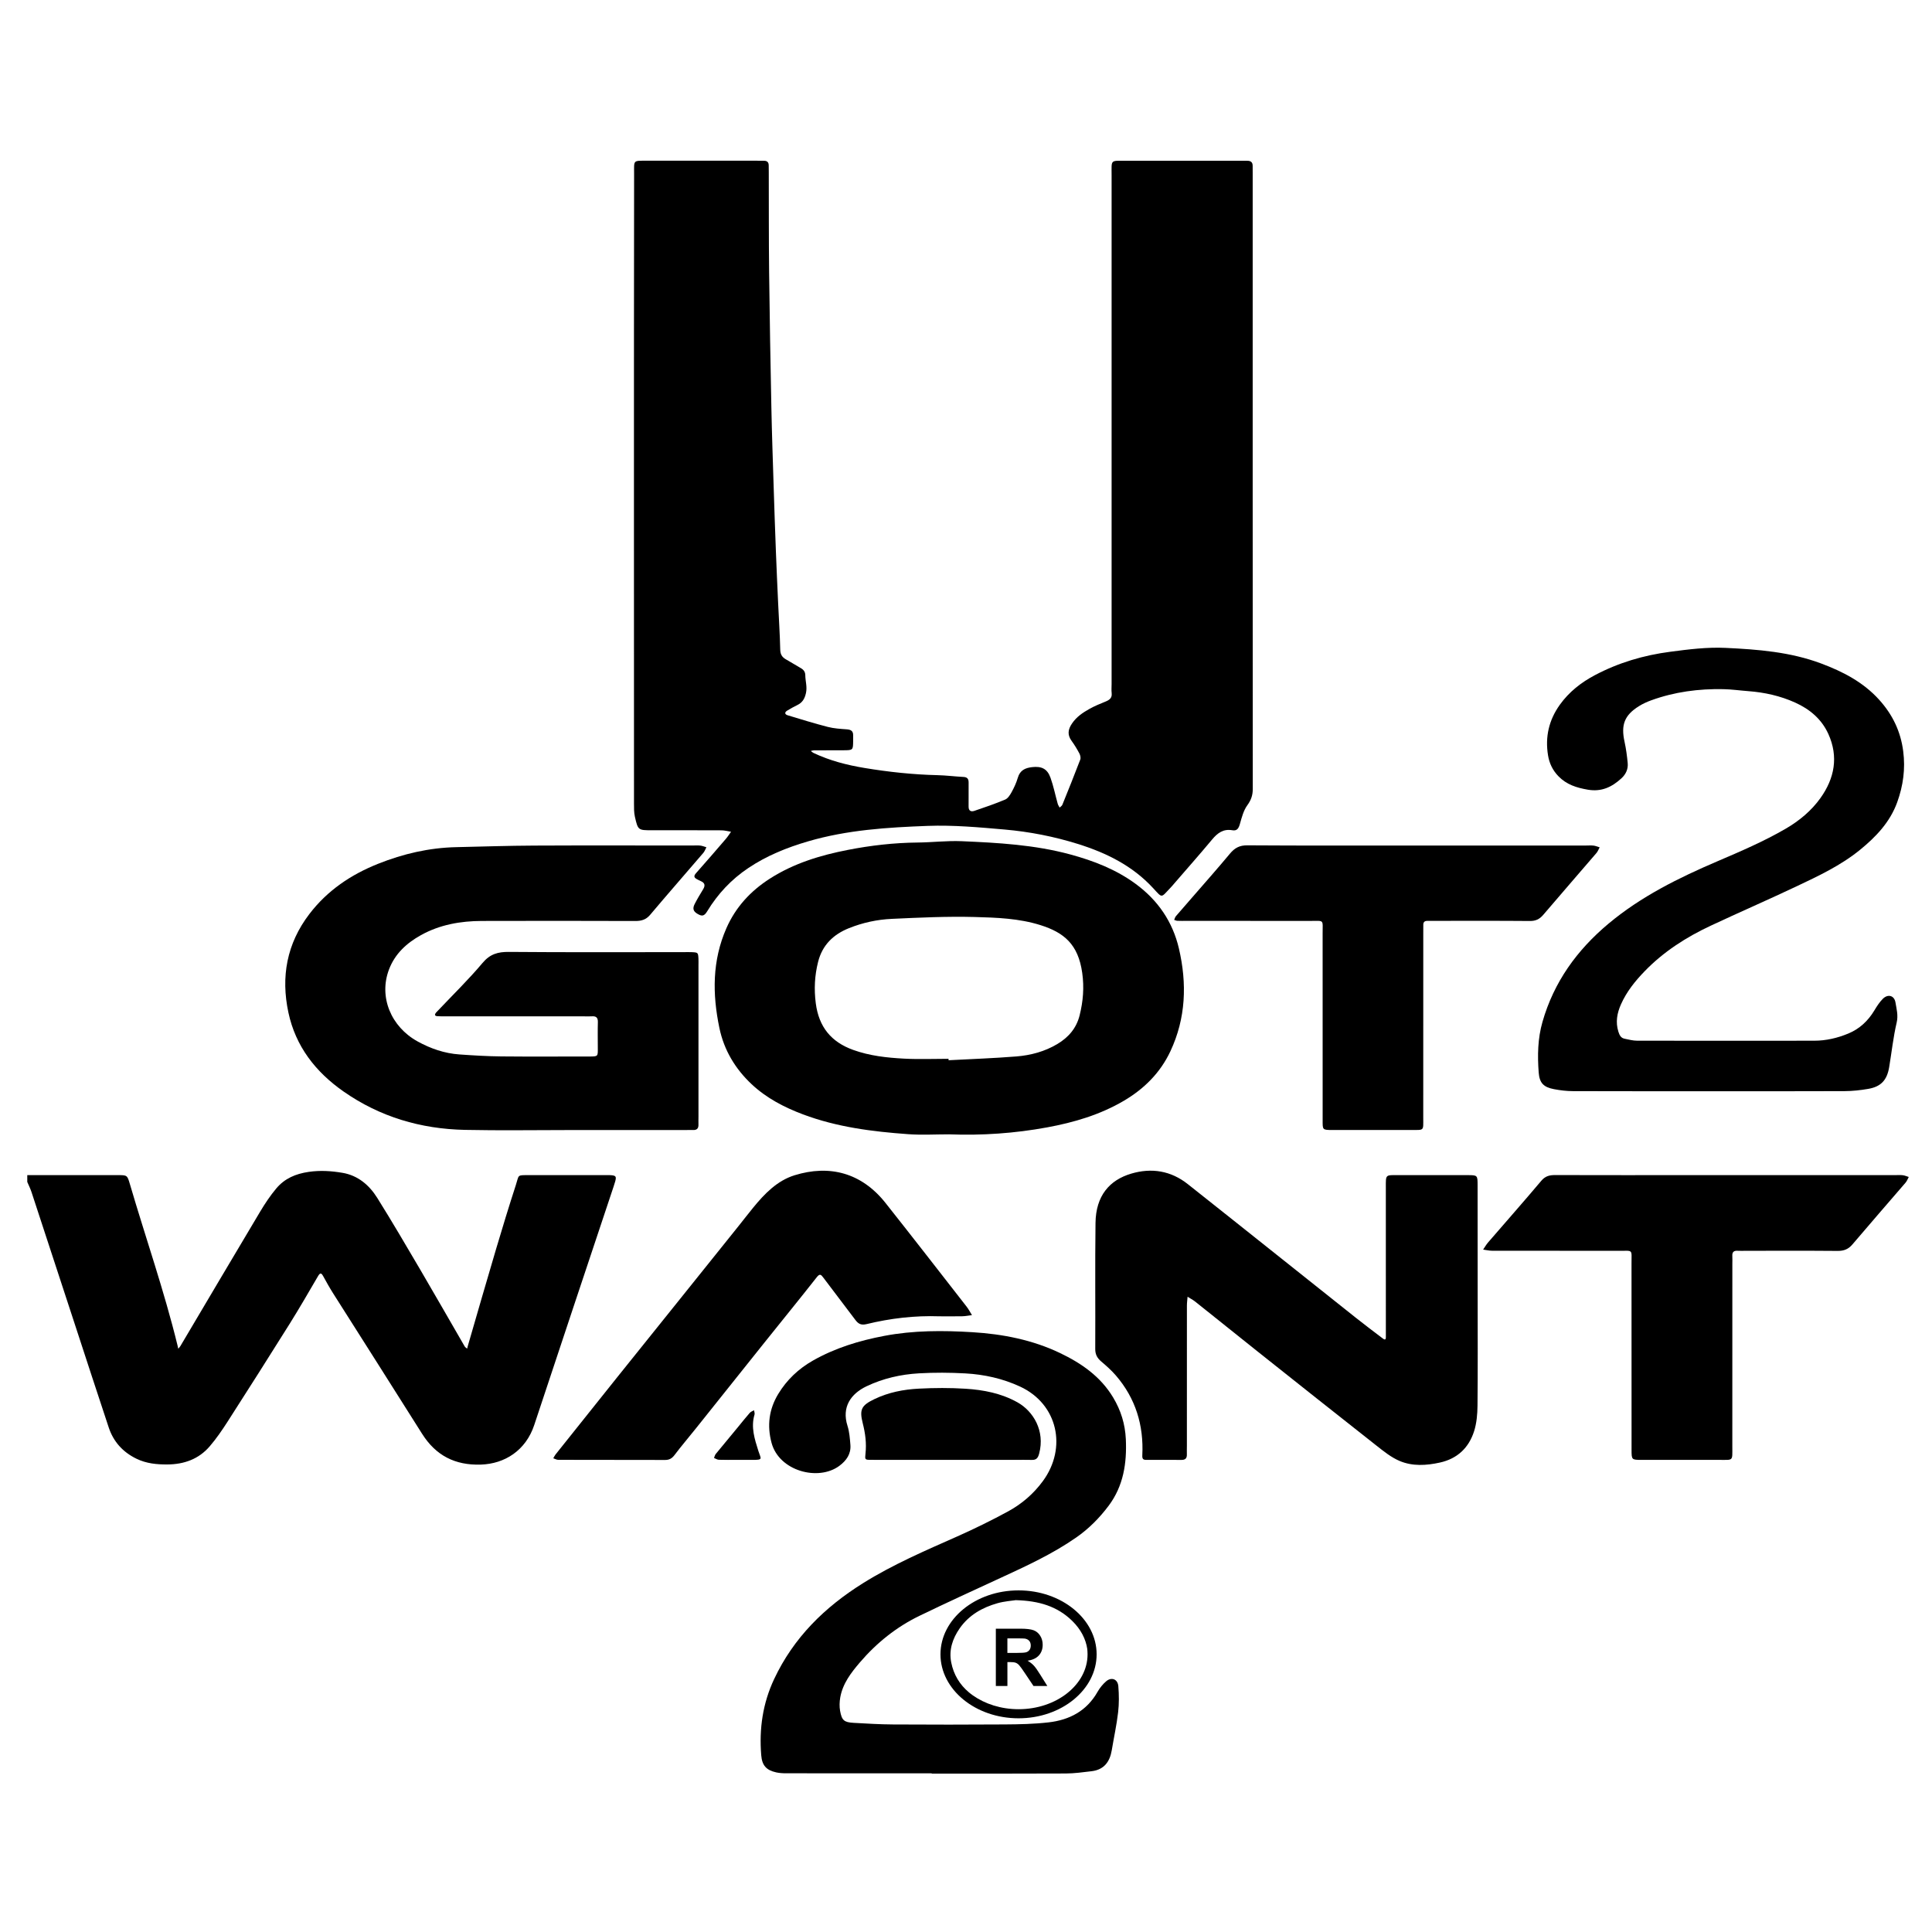
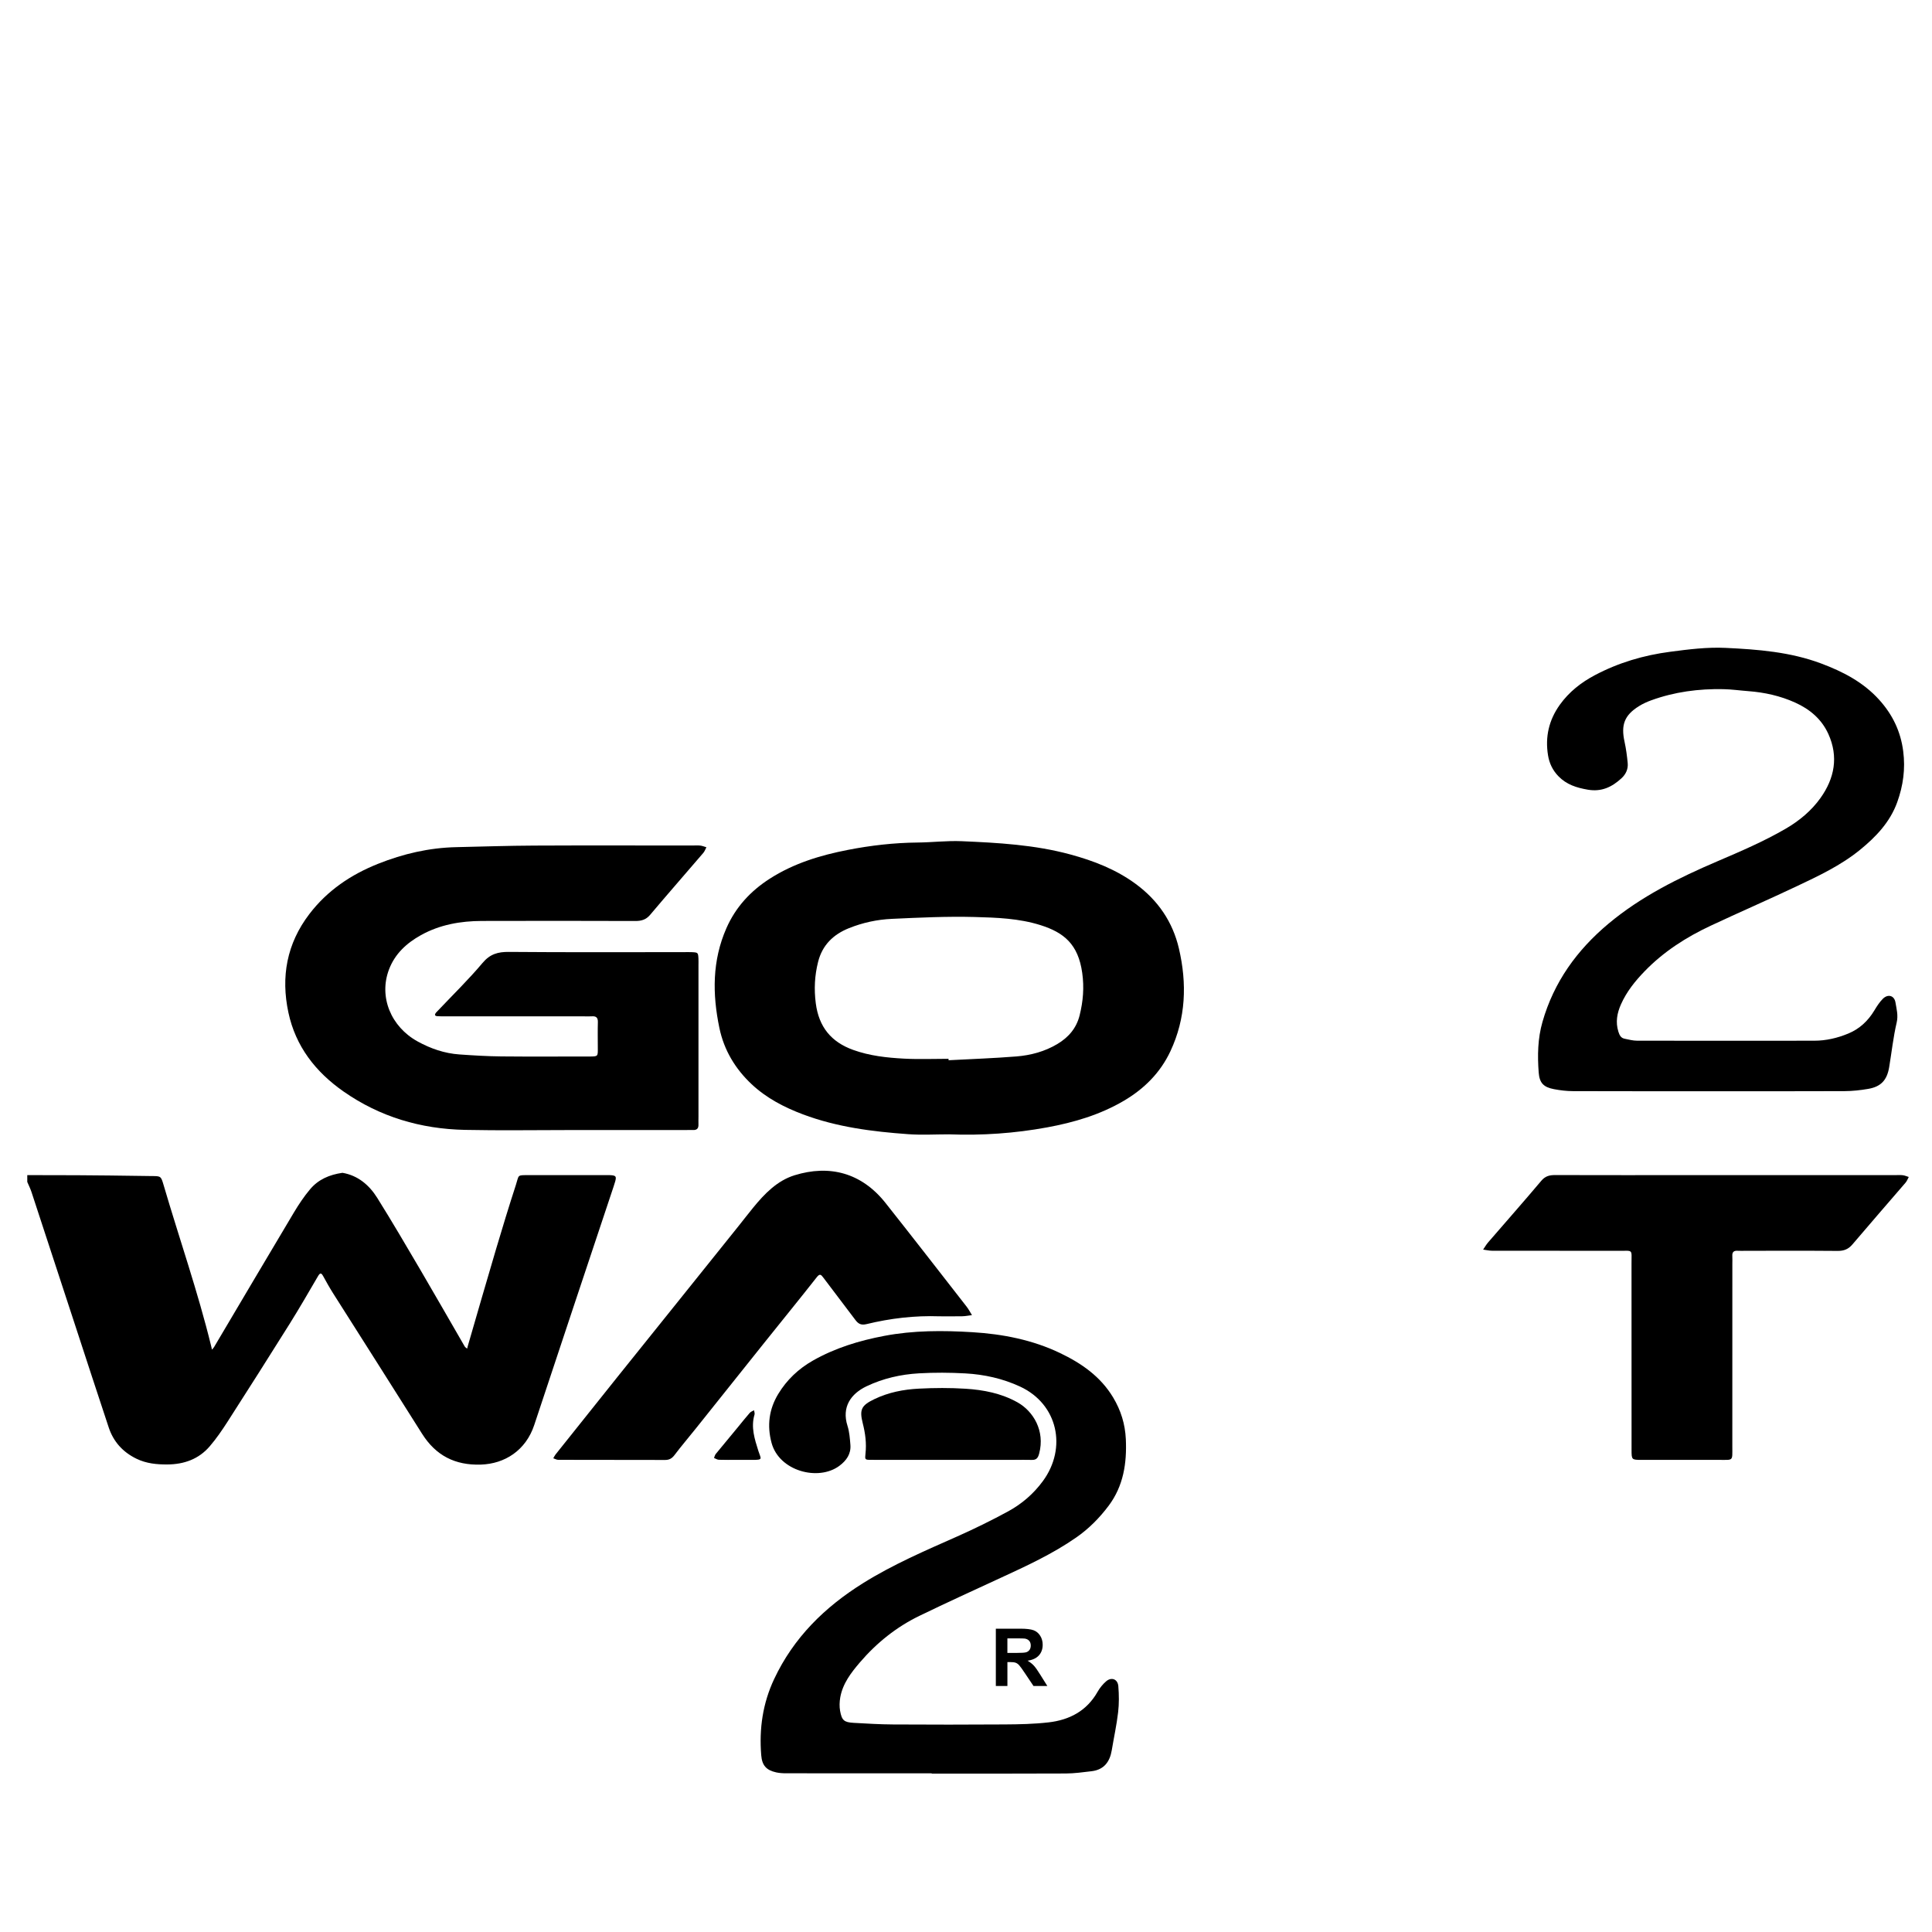
<svg xmlns="http://www.w3.org/2000/svg" version="1.1" id="Ebene_1" x="0px" y="0px" viewBox="0 0 850 850" style="enable-background:new 0 0 850 850;" xml:space="preserve">
  <g>
    <path d="M331.96,622.33c0.17-0.56-0.14-1.27-0.23-1.9c-0.64,0.39-1.42,0.66-1.89,1.2c-1.65,1.87-3.19,3.83-4.77,5.75   c-3.39,4.1-6.8,8.18-10.16,12.3c-0.39,0.48-0.52,1.17-0.78,1.76c0.71,0.28,1.42,0.78,2.14,0.8c2.66,0.1,5.33,0.04,7.99,0.04   c0,0,0,0.01,0,0.01c2.16,0,4.33-0.01,6.49,0c5.21,0.03,4.04-0.34,2.91-3.92C332.01,633.14,330.29,627.92,331.96,622.33z" />
    <path d="M359.33,561.94c1.32-1.68,1.86-1.22,2.81,0.04c4.71,6.23,9.45,12.44,14.14,18.68c1.3,1.73,2.49,2.5,4.99,1.89   c10.51-2.56,21.22-3.81,32.07-3.43c3.33,0,6.66,0.05,9.99-0.02c1.43-0.03,2.86-0.32,4.29-0.5c-0.78-1.26-1.46-2.6-2.37-3.76   c-11.85-15.2-23.66-30.44-35.63-45.55c-10.7-13.51-24.86-16.92-40.03-12.23c-7.68,2.38-13.22,8.14-18.23,14.26   c-2.21,2.7-4.33,5.47-6.51,8.19c-9.04,11.28-18.09,22.56-27.15,33.84c-8.64,10.76-17.29,21.51-25.91,32.27   c-9.14,11.41-18.26,22.85-27.37,34.28c-0.4,0.5-0.67,1.11-1,1.68c0.73,0.24,1.46,0.68,2.2,0.68c15.65,0.04,31.3,0.01,46.96,0.06   c1.84,0.01,3.03-0.64,4.16-2.14c3.01-3.97,6.25-7.77,9.36-11.66c10.06-12.59,20.1-25.2,30.17-37.78   C343.95,581.13,351.74,571.61,359.33,561.94z" />
-     <path d="M278.91,214.98c0,46.16,0,92.32,0.02,138.48c0,1.98-0.03,4.03,0.41,5.94c1.35,5.9,1.44,5.88,7.6,5.88   c10.17,0,20.33-0.02,30.5,0.03c1.4,0.01,2.79,0.41,4.19,0.63c-0.76,1.05-1.44,2.15-2.28,3.13c-4.34,5.04-8.68,10.09-13.1,15.06   c-1.05,1.18-1.03,1.93,0.34,2.66c0.59,0.31,1.17,0.63,1.78,0.89c1.83,0.8,1.95,1.98,0.97,3.58c-1.3,2.13-2.59,4.27-3.72,6.49   c-1,1.97-0.59,3.18,1.11,4.22c2.1,1.29,3.08,1.15,4.41-1.04c4.65-7.66,10.61-14.02,18.07-19.02c8.1-5.44,16.99-9.02,26.28-11.74   c17.19-5.04,34.92-6.15,52.67-6.81c11.29-0.42,22.56,0.62,33.83,1.6c10.97,0.96,21.69,3.06,32.15,6.32   c12.52,3.9,24.1,9.59,33.18,19.45c4.27,4.64,3.36,4.28,7.69-0.2c0.58-0.6,1.11-1.24,1.65-1.87c5.55-6.42,11.17-12.77,16.6-19.29   c2.4-2.88,4.96-4.8,8.93-4.09c2.08,0.37,2.77-0.87,3.31-2.75c0.81-2.85,1.59-5.94,3.28-8.26c1.69-2.32,2.4-4.46,2.39-7.26   c-0.05-90.32-0.04-180.64-0.04-270.97c0-1-0.04-2-0.01-3c0.04-1.73-0.9-2.34-2.49-2.31c-1.17,0.02-2.33-0.01-3.5-0.01   c-16.66,0-33.33,0-49.99,0c-6.74,0-6.08-0.51-6.08,6.27c-0.01,74.66,0,149.32,0,223.97c0,1.33-0.12,2.68,0.03,4   c0.23,2.06-0.88,2.95-2.58,3.65c-2.46,1-4.94,2.01-7.25,3.31c-2.89,1.62-5.61,3.45-7.58,6.33c-1.84,2.69-2.17,5.05-0.19,7.75   c1.27,1.74,2.4,3.61,3.4,5.51c0.4,0.77,0.67,1.93,0.38,2.68c-2.54,6.66-5.2,13.28-7.88,19.89c-0.2,0.49-0.79,0.83-1.2,1.23   c-0.29-0.57-0.68-1.1-0.84-1.7c-1.07-3.82-1.84-7.74-3.18-11.46c-1.42-3.96-3.96-5.12-8.11-4.64c-3.04,0.35-5.31,1.39-6.26,4.66   c-0.64,2.22-1.65,4.36-2.76,6.39c-0.68,1.24-1.63,2.73-2.83,3.23c-4.43,1.86-8.99,3.42-13.54,4.96c-1.51,0.51-2.56-0.03-2.53-1.93   c0.05-3.5-0.03-7,0.01-10.5c0.02-1.62-0.57-2.42-2.3-2.5c-3.81-0.19-7.61-0.69-11.41-0.78c-10.81-0.25-21.53-1.41-32.18-3.18   c-7.71-1.28-15.26-3.23-22.36-6.6c-0.43-0.2-0.79-0.57-1.18-0.86c0.46-0.1,0.92-0.28,1.38-0.28c4.33-0.02,8.67,0.01,13-0.03   c4.2-0.03,4.2-0.06,4.25-4.06c0.01-0.83-0.03-1.67,0-2.5c0.05-1.94-1-2.52-2.79-2.65c-2.8-0.2-5.66-0.37-8.37-1.07   c-5.93-1.53-11.79-3.34-17.66-5.12c-1.29-0.39-1.44-1.3-0.19-2.05c1.43-0.86,2.88-1.68,4.37-2.4c2.25-1.09,3.28-2.68,3.87-5.27   c0.63-2.79-0.25-5.26-0.28-7.86c-0.01-1.49-0.71-2.46-2-3.18c-2.17-1.22-4.27-2.58-6.45-3.79c-1.75-0.97-2.54-2.21-2.58-4.36   c-0.15-6.81-0.61-13.6-0.92-20.41c-0.35-7.63-0.7-15.27-0.99-22.9c-0.37-9.63-0.7-19.27-1-28.91c-0.36-11.47-0.76-22.94-0.99-34.41   c-0.4-19.8-0.76-39.6-0.99-59.4c-0.17-14.66-0.1-29.33-0.15-43.99c0-1-0.02-2-0.03-3c0-1.48-0.8-2.06-2.2-2.03   c-1,0.02-2-0.02-3-0.02c-16.16,0-32.33,0-48.49,0c-6.1,0-5.53-0.32-5.53,5.79C278.91,122.66,278.91,168.82,278.91,214.98z" />
    <path d="M685.68,341.55c3.56,3.65,7.91,5.01,12.84,5.87c6.1,1.06,10.67-1.16,14.86-5.01c1.94-1.78,2.99-4.07,2.74-6.7   c-0.3-3.12-0.71-6.26-1.38-9.32c-1.65-7.48-0.08-11.7,6.31-15.7c1.68-1.05,3.52-1.89,5.38-2.57c10.27-3.74,20.93-5.14,31.8-4.92   c3.64,0.07,7.27,0.6,10.91,0.87c7.18,0.54,14.13,2.08,20.69,5.05c6.39,2.89,11.58,7.23,14.55,13.76   c4.59,10.09,2.7,19.62-3.47,28.25c-3.98,5.57-9.29,9.98-15.27,13.46c-9.65,5.61-19.88,9.98-30.13,14.37   c-17,7.28-33.52,15.43-47.86,27.43c-13.88,11.62-24.01,25.66-29.03,43.21c-2.1,7.33-2.22,14.78-1.66,22.26   c0.35,4.61,2.15,6.45,6.71,7.32c2.75,0.53,5.59,0.86,8.39,0.87c20,0.07,40,0.04,60,0.04c19.83,0,39.66,0.05,59.5-0.04   c3.47-0.02,6.96-0.4,10.38-0.99c5.62-0.97,8.27-3.85,9.22-9.57c1.09-6.54,1.79-13.17,3.3-19.62c0.74-3.17-0.06-5.96-0.53-8.82   c-0.51-3.09-3.29-3.85-5.53-1.65c-1.51,1.49-2.69,3.37-3.8,5.21c-2.76,4.57-6.5,8.06-11.4,10.09c-4.77,1.99-9.81,3.17-15.02,3.17   c-26,0.04-52,0.04-77.99-0.01c-1.79,0-3.59-0.5-5.37-0.85c-1.68-0.32-2.28-1.49-2.79-3.09c-1.34-4.25-0.58-8.22,1.15-12.1   c2.47-5.55,6.24-10.23,10.42-14.54c8.32-8.59,18.25-14.96,29.02-20c12.49-5.85,25.15-11.35,37.62-17.25   c9.77-4.62,19.61-9.23,28.07-16.12c7.02-5.72,13.23-12.21,16.39-20.98c2.62-7.27,3.64-14.64,2.63-22.44   c-1.13-8.77-4.71-16.13-10.57-22.62c-7.02-7.78-16-12.4-25.57-15.98c-13.54-5.07-27.79-6.18-42.05-6.85   c-8.14-0.38-16.23,0.65-24.31,1.71c-11.65,1.52-22.73,4.79-33.1,10.27c-6.08,3.21-11.41,7.37-15.49,13.07   c-4.82,6.74-6.49,14.16-5.17,22.22C681.62,335.79,683.12,338.93,685.68,341.55z" />
    <path d="M151.15,480.22c16,11.18,33.98,16.47,53.34,16.88c15.65,0.33,31.32,0.07,46.98,0.07c16.66,0,33.32,0,49.98,0   c1.17,0,2.33-0.05,3.5-0.01c1.7,0.06,2.41-0.76,2.34-2.42c-0.04-1.16,0.01-2.33,0.01-3.5c0-22.16,0-44.31,0-66.47   c0-1,0.04-2-0.01-3c-0.15-2.68-0.19-2.73-2.94-2.86c-1.16-0.06-2.33-0.01-3.5-0.01c-25.65,0-51.31,0.12-76.96-0.1   c-4.82-0.04-8.28,0.92-11.57,4.83c-6.09,7.25-12.91,13.89-19.43,20.78c-0.34,0.36-0.72,0.7-1.04,1.08c-0.7,0.83-0.68,1.5,0.56,1.59   c1.33,0.1,2.66,0.07,3.99,0.07c20.16,0,40.31,0,60.47,0c1.17,0,2.34,0.07,3.5-0.01c1.88-0.14,2.72,0.54,2.67,2.54   c-0.11,3.66-0.03,7.33-0.03,10.99c0.01,4.18,0.31,4.15-4.02,4.15c-12.83-0.01-25.66,0.09-38.48-0.04   c-6.14-0.06-12.28-0.44-18.4-0.87c-6.56-0.46-12.66-2.57-18.4-5.73c-11.68-6.44-17.19-19.59-12.53-31.75   c2.63-6.85,7.74-11.52,14-15c8.34-4.64,17.45-6.22,26.86-6.25c22.49-0.07,44.98-0.05,67.47,0.02c2.67,0.01,4.7-0.56,6.52-2.71   c7.72-9.15,15.61-18.16,23.4-27.25c0.6-0.7,0.92-1.64,1.36-2.48c-0.9-0.26-1.78-0.64-2.7-0.74c-1.15-0.13-2.33-0.03-3.49-0.03   c-23.16,0-46.31-0.08-69.47,0.03c-11.47,0.05-22.93,0.44-34.4,0.69c-11.92,0.26-23.39,2.93-34.38,7.32   c-11.91,4.75-22.3,11.71-30.23,22.09c-9.97,13.05-12.59,27.66-9.23,43.36C130.06,460.37,138.85,471.62,151.15,480.22z" />
    <path d="M499.72,388.93c-8.72-6.42-18.57-10.23-28.88-13.02c-15.63-4.24-31.71-5.13-47.77-5.82c-6.44-0.27-12.93,0.53-19.4,0.59   c-10.33,0.1-20.53,1.27-30.64,3.24c-12.12,2.36-23.83,5.91-34.35,12.66c-8.47,5.43-15.01,12.5-19.09,21.78   c-6.29,14.29-6.19,29.03-3.08,43.94c2.03,9.73,6.99,17.96,14.17,24.7c6.5,6.1,14.3,10.16,22.63,13.29   c14.92,5.6,30.52,7.57,46.26,8.7c5.96,0.43,11.98,0.07,17.98,0.07c14.49,0.56,28.9-0.44,43.14-3.06   c11.79-2.17,23.25-5.53,33.7-11.67c8.98-5.27,16.09-12.35,20.54-21.82c6.83-14.56,7.34-29.78,3.75-45.19   C515.94,405.58,509.49,396.13,499.72,388.93z M474.99,446.71c-1.42,5.7-4.94,9.72-9.82,12.63c-5.52,3.29-11.66,4.94-17.97,5.45   c-9.94,0.8-19.91,1.14-29.87,1.67c-0.01-0.21-0.02-0.42-0.02-0.63c-6.5,0-13.01,0.27-19.49-0.07c-7.61-0.4-15.2-1.22-22.48-3.85   c-9.7-3.5-15.08-10.12-16.43-20.5c-0.81-6.23-0.5-12.19,1.01-18.2c1.86-7.42,6.7-12.09,13.57-14.85c6.05-2.43,12.42-3.81,18.89-4.1   c12.12-0.56,24.27-1.14,36.39-0.82c9.73,0.26,19.57,0.6,29.04,3.59c10.22,3.23,16.55,8.35,18.32,20.98   C477.04,434.45,476.53,440.53,474.99,446.71z" />
-     <path d="M270.69,519.69c0.56-2.12,0.25-2.52-2.1-2.67c-0.66-0.04-1.33-0.01-2-0.01c-11.33,0-22.66-0.01-33.98,0   c-5.27,0.01-4.17-0.22-5.67,4.39c-3.02,9.3-5.88,18.66-8.66,28.03c-4.2,14.14-8.27,28.32-12.39,42.49   c-0.14,0.47-0.25,0.95-0.37,1.42c-0.37-0.32-0.85-0.57-1.08-0.97c-6.5-11.21-12.92-22.48-19.48-33.66   c-6.23-10.61-12.45-21.23-18.97-31.66c-3.53-5.66-8.53-9.92-15.34-11.06c-4.87-0.82-9.75-1.15-14.83-0.41   c-5.78,0.84-10.6,2.92-14.26,7.28c-2.66,3.16-4.97,6.65-7.1,10.2c-11.76,19.69-23.41,39.45-35.11,59.18   c-0.25,0.42-0.61,0.76-0.92,1.14c-0.11-0.48-0.22-0.97-0.33-1.45c-5.86-24.02-14.04-47.36-20.98-71.06   c-1.12-3.84-1.24-3.85-5.14-3.86C38.65,516.99,25.33,517,12,517c0,1,0,2,0,3c0.63,1.49,1.37,2.95,1.87,4.48   c6.37,19.38,12.71,38.77,19.06,58.16c4.96,15.13,9.87,30.27,14.9,45.38c2.09,6.29,6.21,10.85,12.23,13.77   c4.34,2.1,8.87,2.54,13.58,2.51c7.36-0.05,13.79-2.34,18.63-7.98c2.9-3.38,5.46-7.11,7.87-10.87   c9.16-14.27,18.26-28.59,27.26-42.97c4.32-6.9,8.39-13.96,12.5-21c0.92-1.58,1.45-1.55,2.29-0.02c1.36,2.47,2.73,4.95,4.24,7.34   c13.07,20.65,26.22,41.25,39.23,61.94c6.05,9.62,14.51,13.99,25.91,13.62c10.45-0.34,19.75-6.16,23.49-17.46   c11.57-34.97,23.25-69.89,34.89-104.84C270.21,521.29,270.47,520.5,270.69,519.69z" />
-     <path d="M678.97,402.49c7.76-9.11,15.63-18.13,23.42-27.22c0.6-0.7,0.93-1.65,1.39-2.48c-0.89-0.26-1.77-0.65-2.67-0.76   c-1.15-0.13-2.33-0.03-3.49-0.03c-24.48,0-48.96,0-73.44,0c-25.15,0-50.29,0.07-75.44-0.09c-3.41-0.02-5.53,1.16-7.6,3.64   c-5.42,6.51-11.05,12.86-16.61,19.26c-2.4,2.76-4.82,5.5-7.19,8.28c-0.37,0.44-0.51,1.08-0.75,1.63c0.47,0.14,0.93,0.38,1.4,0.4   c1.33,0.06,2.66,0.03,4,0.03c18.15,0,36.3-0.02,54.45,0.01c6.33,0.01,5.45-0.8,5.46,5.64c0.03,27.31,0.02,54.62,0.01,81.93   c0,4.33-0.21,4.43,4.36,4.42c11.49-0.02,22.98,0,34.47-0.01c5.95-0.01,5.43,0.54,5.43-5.3c0.01-26.98,0-53.95,0.01-80.93   c0-1.33,0.03-2.66,0.01-4c-0.02-1.27,0.62-1.78,1.83-1.76c1.17,0.02,2.33-0.01,3.5-0.01c13.82,0,27.64-0.06,41.46,0.06   C675.56,405.25,677.33,404.43,678.97,402.49z" />
-     <path d="M650.08,521.48c0-4.41-0.05-4.46-4.33-4.47c-10.33-0.03-20.65,0-30.98-0.01c-5.24-0.01-5.07-0.21-5.06,5.3   c0.01,20.65,0.01,41.31,0.01,61.96c0,1.33-0.02,2.67,0,4c0.02,1.57-0.77,1.06-1.45,0.54c-3.84-2.92-7.69-5.81-11.47-8.81   c-18.35-14.58-36.68-29.19-55.02-43.79c-6.37-5.07-12.77-10.11-19.14-15.19c-7.48-5.96-16.01-7.3-24.89-4.68   c-9.61,2.83-15.61,9.74-15.77,21.68c-0.24,18.48-0.02,36.98-0.12,55.46c-0.01,2.43,0.86,4.02,2.64,5.53   c2.27,1.92,4.52,3.93,6.46,6.18c8.65,10.05,12.26,21.87,11.61,35.01c-0.08,1.61,0.29,2.1,1.74,2.1c5.16-0.01,10.33-0.03,15.49,0.01   c1.7,0.01,2.42-0.73,2.37-2.39c-0.04-1.33,0.01-2.66,0.01-4c0-20.49,0-40.97,0.01-61.46c0-1.31,0.19-2.61,0.29-3.92   c1.12,0.7,2.32,1.3,3.34,2.11c9.11,7.25,18.16,14.56,27.27,21.8c17.44,13.86,34.88,27.72,52.39,41.49   c3.25,2.56,6.59,5.27,10.34,6.85c5.62,2.37,11.7,2,17.65,0.69c7.68-1.69,12.73-6.47,15.06-13.77c1.14-3.56,1.47-7.5,1.51-11.27   c0.16-15.65,0.07-31.31,0.07-46.97C650.09,554.79,650.1,538.14,650.08,521.48z" />
+     <path d="M270.69,519.69c0.56-2.12,0.25-2.52-2.1-2.67c-0.66-0.04-1.33-0.01-2-0.01c-11.33,0-22.66-0.01-33.98,0   c-5.27,0.01-4.17-0.22-5.67,4.39c-3.02,9.3-5.88,18.66-8.66,28.03c-4.2,14.14-8.27,28.32-12.39,42.49   c-0.14,0.47-0.25,0.95-0.37,1.42c-0.37-0.32-0.85-0.57-1.08-0.97c-6.5-11.21-12.92-22.48-19.48-33.66   c-6.23-10.61-12.45-21.23-18.97-31.66c-3.53-5.66-8.53-9.92-15.34-11.06c-5.78,0.84-10.6,2.92-14.26,7.28c-2.66,3.16-4.97,6.65-7.1,10.2c-11.76,19.69-23.41,39.45-35.11,59.18   c-0.25,0.42-0.61,0.76-0.92,1.14c-0.11-0.48-0.22-0.97-0.33-1.45c-5.86-24.02-14.04-47.36-20.98-71.06   c-1.12-3.84-1.24-3.85-5.14-3.86C38.65,516.99,25.33,517,12,517c0,1,0,2,0,3c0.63,1.49,1.37,2.95,1.87,4.48   c6.37,19.38,12.71,38.77,19.06,58.16c4.96,15.13,9.87,30.27,14.9,45.38c2.09,6.29,6.21,10.85,12.23,13.77   c4.34,2.1,8.87,2.54,13.58,2.51c7.36-0.05,13.79-2.34,18.63-7.98c2.9-3.38,5.46-7.11,7.87-10.87   c9.16-14.27,18.26-28.59,27.26-42.97c4.32-6.9,8.39-13.96,12.5-21c0.92-1.58,1.45-1.55,2.29-0.02c1.36,2.47,2.73,4.95,4.24,7.34   c13.07,20.65,26.22,41.25,39.23,61.94c6.05,9.62,14.51,13.99,25.91,13.62c10.45-0.34,19.75-6.16,23.49-17.46   c11.57-34.97,23.25-69.89,34.89-104.84C270.21,521.29,270.47,520.5,270.69,519.69z" />
    <path d="M495.32,633.17c-0.31-6.63-2.17-12.66-5.59-18.35c-5.56-9.27-14.01-15.07-23.4-19.56c-12.12-5.8-25.23-8.34-38.51-9.15   c-12.93-0.79-25.89-0.83-38.78,1.62c-11.04,2.09-21.58,5.31-31.36,10.85c-6.35,3.6-11.52,8.49-15.3,14.73   c-4.05,6.7-4.97,13.88-2.93,21.48c3.32,12.42,20.56,17.01,29.83,10.12c3.1-2.31,5.19-5.23,4.86-9.27c-0.23-2.8-0.43-5.69-1.28-8.34   c-2.65-8.33,1.56-14.14,8.39-17.4c7.31-3.48,15.07-5.23,23.04-5.69c6.81-0.39,13.67-0.35,20.48,0.03   c8.31,0.47,16.39,2.26,24.03,5.8c16.6,7.7,20.76,26.94,10.04,41.56c-4.11,5.61-9.28,10.06-15.3,13.34   c-7.29,3.96-14.77,7.64-22.35,11.01c-14.13,6.27-28.32,12.35-41.49,20.58c-16.88,10.54-30.54,23.95-39.11,42.19   c-5.02,10.68-6.63,21.86-5.68,33.5c0.36,4.5,2.23,6.58,6.57,7.55c1.44,0.32,2.97,0.4,4.46,0.4c21.33,0.02,42.65,0.02,63.98,0.02   c0,0.04,0,0.08,0,0.12c19.66,0,39.32,0.05,58.98-0.05c3.79-0.02,7.59-0.55,11.37-1c5.45-0.65,8.02-4.14,8.87-9.27   c0.92-5.56,2.14-11.08,2.79-16.67c0.44-3.78,0.4-7.66,0.09-11.46c-0.25-3.14-3.04-4.18-5.39-2.13c-1.48,1.28-2.78,2.9-3.75,4.61   c-4.76,8.41-12.37,12.38-21.54,13.43c-6.42,0.74-12.93,0.87-19.4,0.91c-16.33,0.12-32.66,0.1-48.98,0.01   c-5.8-0.03-11.61-0.38-17.41-0.71c-4.18-0.24-5.18-1.07-5.94-5.26c-0.34-1.9-0.27-3.98,0.06-5.89c1.08-6.13,4.77-10.92,8.67-15.47   c7.34-8.56,16.02-15.54,26.18-20.46c11.81-5.72,23.75-11.19,35.67-16.68c11.48-5.29,22.96-10.58,33.38-17.84   c5.5-3.84,10.17-8.56,14.18-13.9C494.28,653.77,495.8,643.75,495.32,633.17z" />
    <path d="M837.11,517.04c-1.15-0.13-2.33-0.03-3.49-0.03c-24.48,0-48.97,0-73.45,0c-5.33,0-10.66,0-15.99,0   c-19.99,0-39.97,0.03-59.96-0.03c-2.46-0.01-4.34,0.42-6.09,2.49c-7.71,9.15-15.64,18.12-23.46,27.18   c-0.82,0.95-1.44,2.08-2.15,3.12c1.29,0.17,2.57,0.49,3.86,0.5c18.65,0.03,37.31,0,55.96,0.04c6.29,0.01,5.45-0.84,5.46,5.65   c0.03,27.31,0.01,54.63,0.02,81.94c0,4.34,0.05,4.38,4.37,4.39c11.33,0.02,22.65,0.03,33.98,0c6.55-0.02,5.98,0.72,5.98-5.77   c0.01-26.81,0.01-53.63,0.01-80.44c0-1.17,0.06-2.34-0.01-3.5c-0.11-1.74,0.68-2.41,2.37-2.29c1.16,0.08,2.33,0.01,3.5,0.01   c13.49,0,26.98-0.07,40.47,0.05c2.73,0.02,4.69-0.73,6.48-2.83c7.74-9.13,15.62-18.14,23.42-27.22c0.6-0.71,0.93-1.65,1.39-2.48   C838.89,517.54,838.02,517.15,837.11,517.04z" />
-     <path d="M448.12,699.7c-18.94,0-34.35,12.62-34.35,28.14s15.41,28.14,34.35,28.14s34.35-12.62,34.35-28.14   S467.07,699.7,448.12,699.7z M478.48,727.84c0,13.31-13.62,24.14-30.35,24.14c-7.72,0-14.78-2.31-20.14-6.1   c-0.29-0.2-0.57-0.41-0.85-0.63c-0.29-0.22-0.57-0.44-0.84-0.67c-4.08-3.42-6.74-7.81-7.8-13.17c-1.09-5.49,0.58-10.5,3.73-15.02   c4.09-5.86,9.96-9.16,16.64-11.05c3-0.85,6.18-1.05,8-1.34c10.25,0.27,18.3,2.71,24.85,9.11c3.85,3.76,5.99,8.04,6.63,12.35   C478.42,726.25,478.48,727.04,478.48,727.84z" />
    <path d="M383.09,642.27c11.64,0.03,23.29,0.01,34.93,0.02c9.48,0,18.96,0,28.44,0c2.49,0,4.99-0.06,7.48,0.01   c2.05,0.06,2.74-0.87,3.26-2.84c2.62-9.93-2.56-18.58-9.57-22.5c-7.13-3.98-14.92-5.48-22.87-5.98   c-6.79-0.43-13.64-0.39-20.44-0.04c-6.79,0.34-13.48,1.64-19.69,4.65c-5.69,2.75-6.59,4.55-5.04,10.65   c1.12,4.39,1.69,8.79,1.19,13.3C380.5,642.18,380.53,642.26,383.09,642.27z" />
    <path d="M454.81,732.76c-0.72-0.77-1.62-1.47-2.73-2.12c2.21-0.32,3.88-1.1,4.99-2.33c1.11-1.23,1.67-2.79,1.67-4.69   c0-1.49-0.37-2.81-1.1-3.97c-0.73-1.16-1.71-1.96-2.93-2.42c-1.22-0.45-3.18-0.68-5.87-0.68h-10.71v25.21h5.09v-10.52h1.03   c1.17,0,2.02,0.09,2.56,0.28c0.54,0.19,1.05,0.54,1.53,1.05s1.38,1.75,2.68,3.71l3.68,5.49h6.09l-3.08-4.92   C456.5,734.89,455.53,733.53,454.81,732.76z M446.98,727.22h-3.77v-6.4h3.97c2.06,0,3.3,0.03,3.71,0.09   c0.83,0.14,1.46,0.47,1.92,0.99c0.45,0.52,0.68,1.21,0.68,2.05c0,0.76-0.17,1.39-0.52,1.89c-0.34,0.5-0.82,0.86-1.43,1.07   C450.95,727.12,449.42,727.22,446.98,727.22z" />
  </g>
</svg>